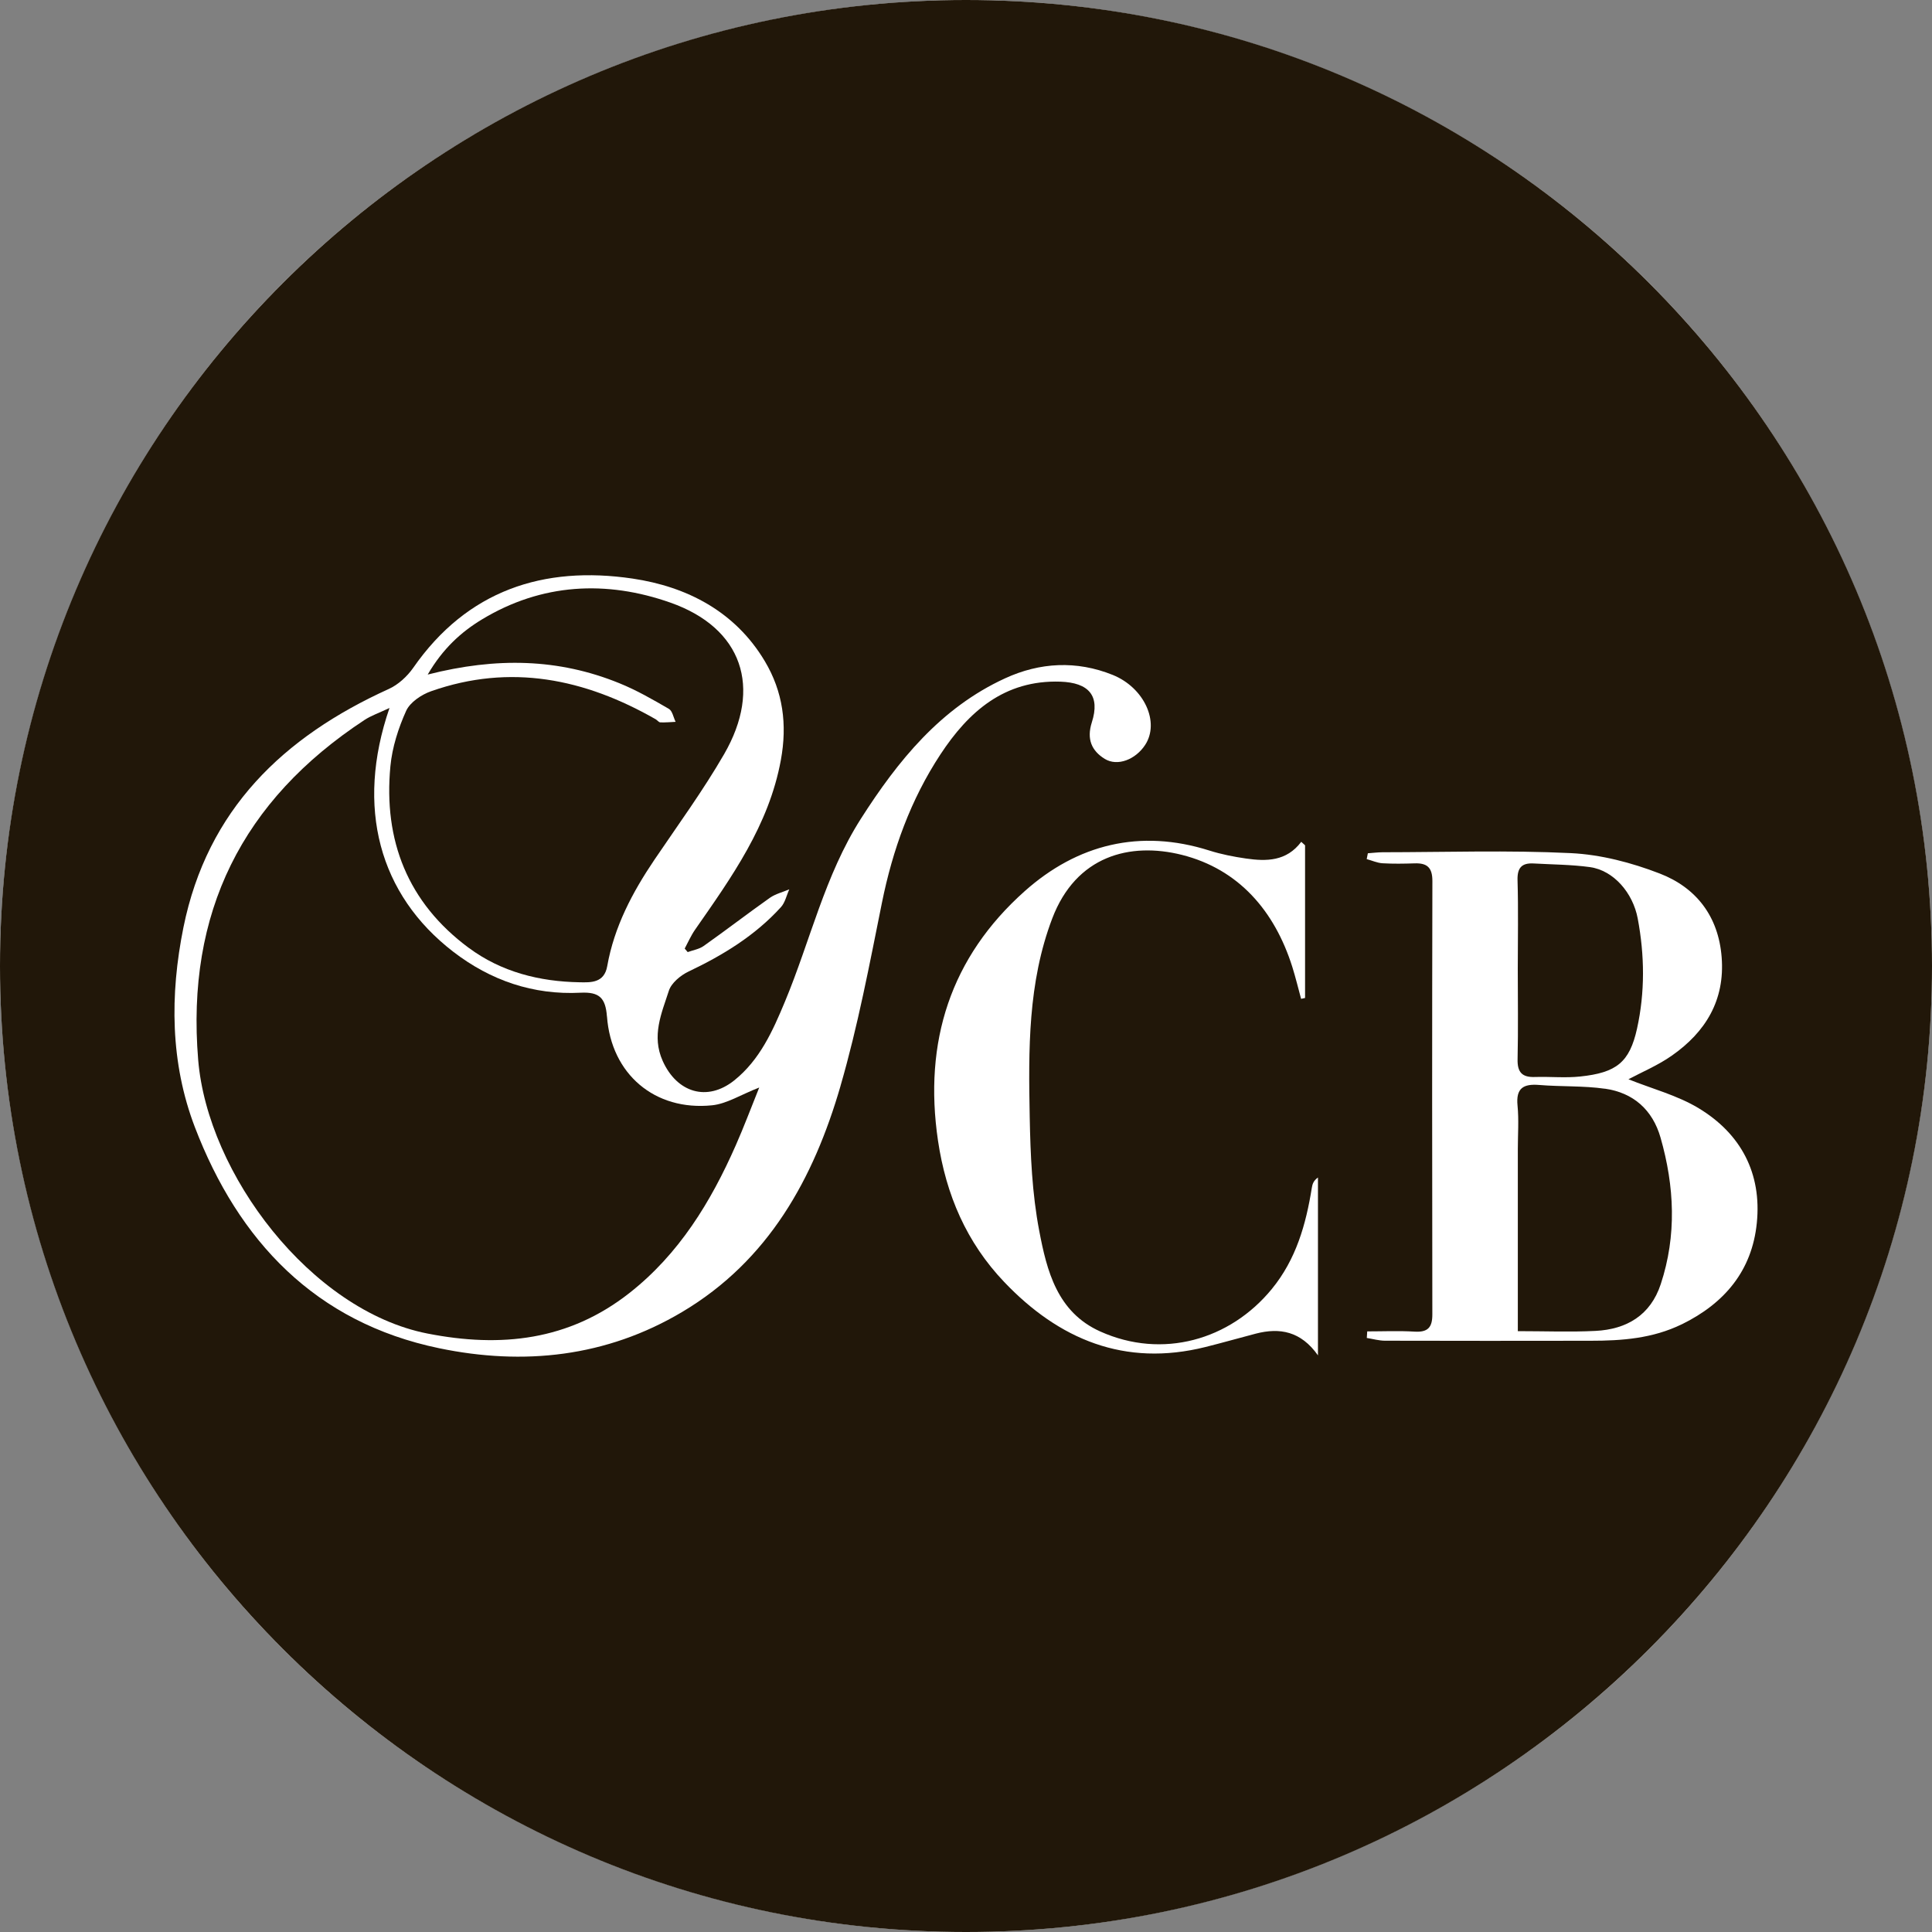
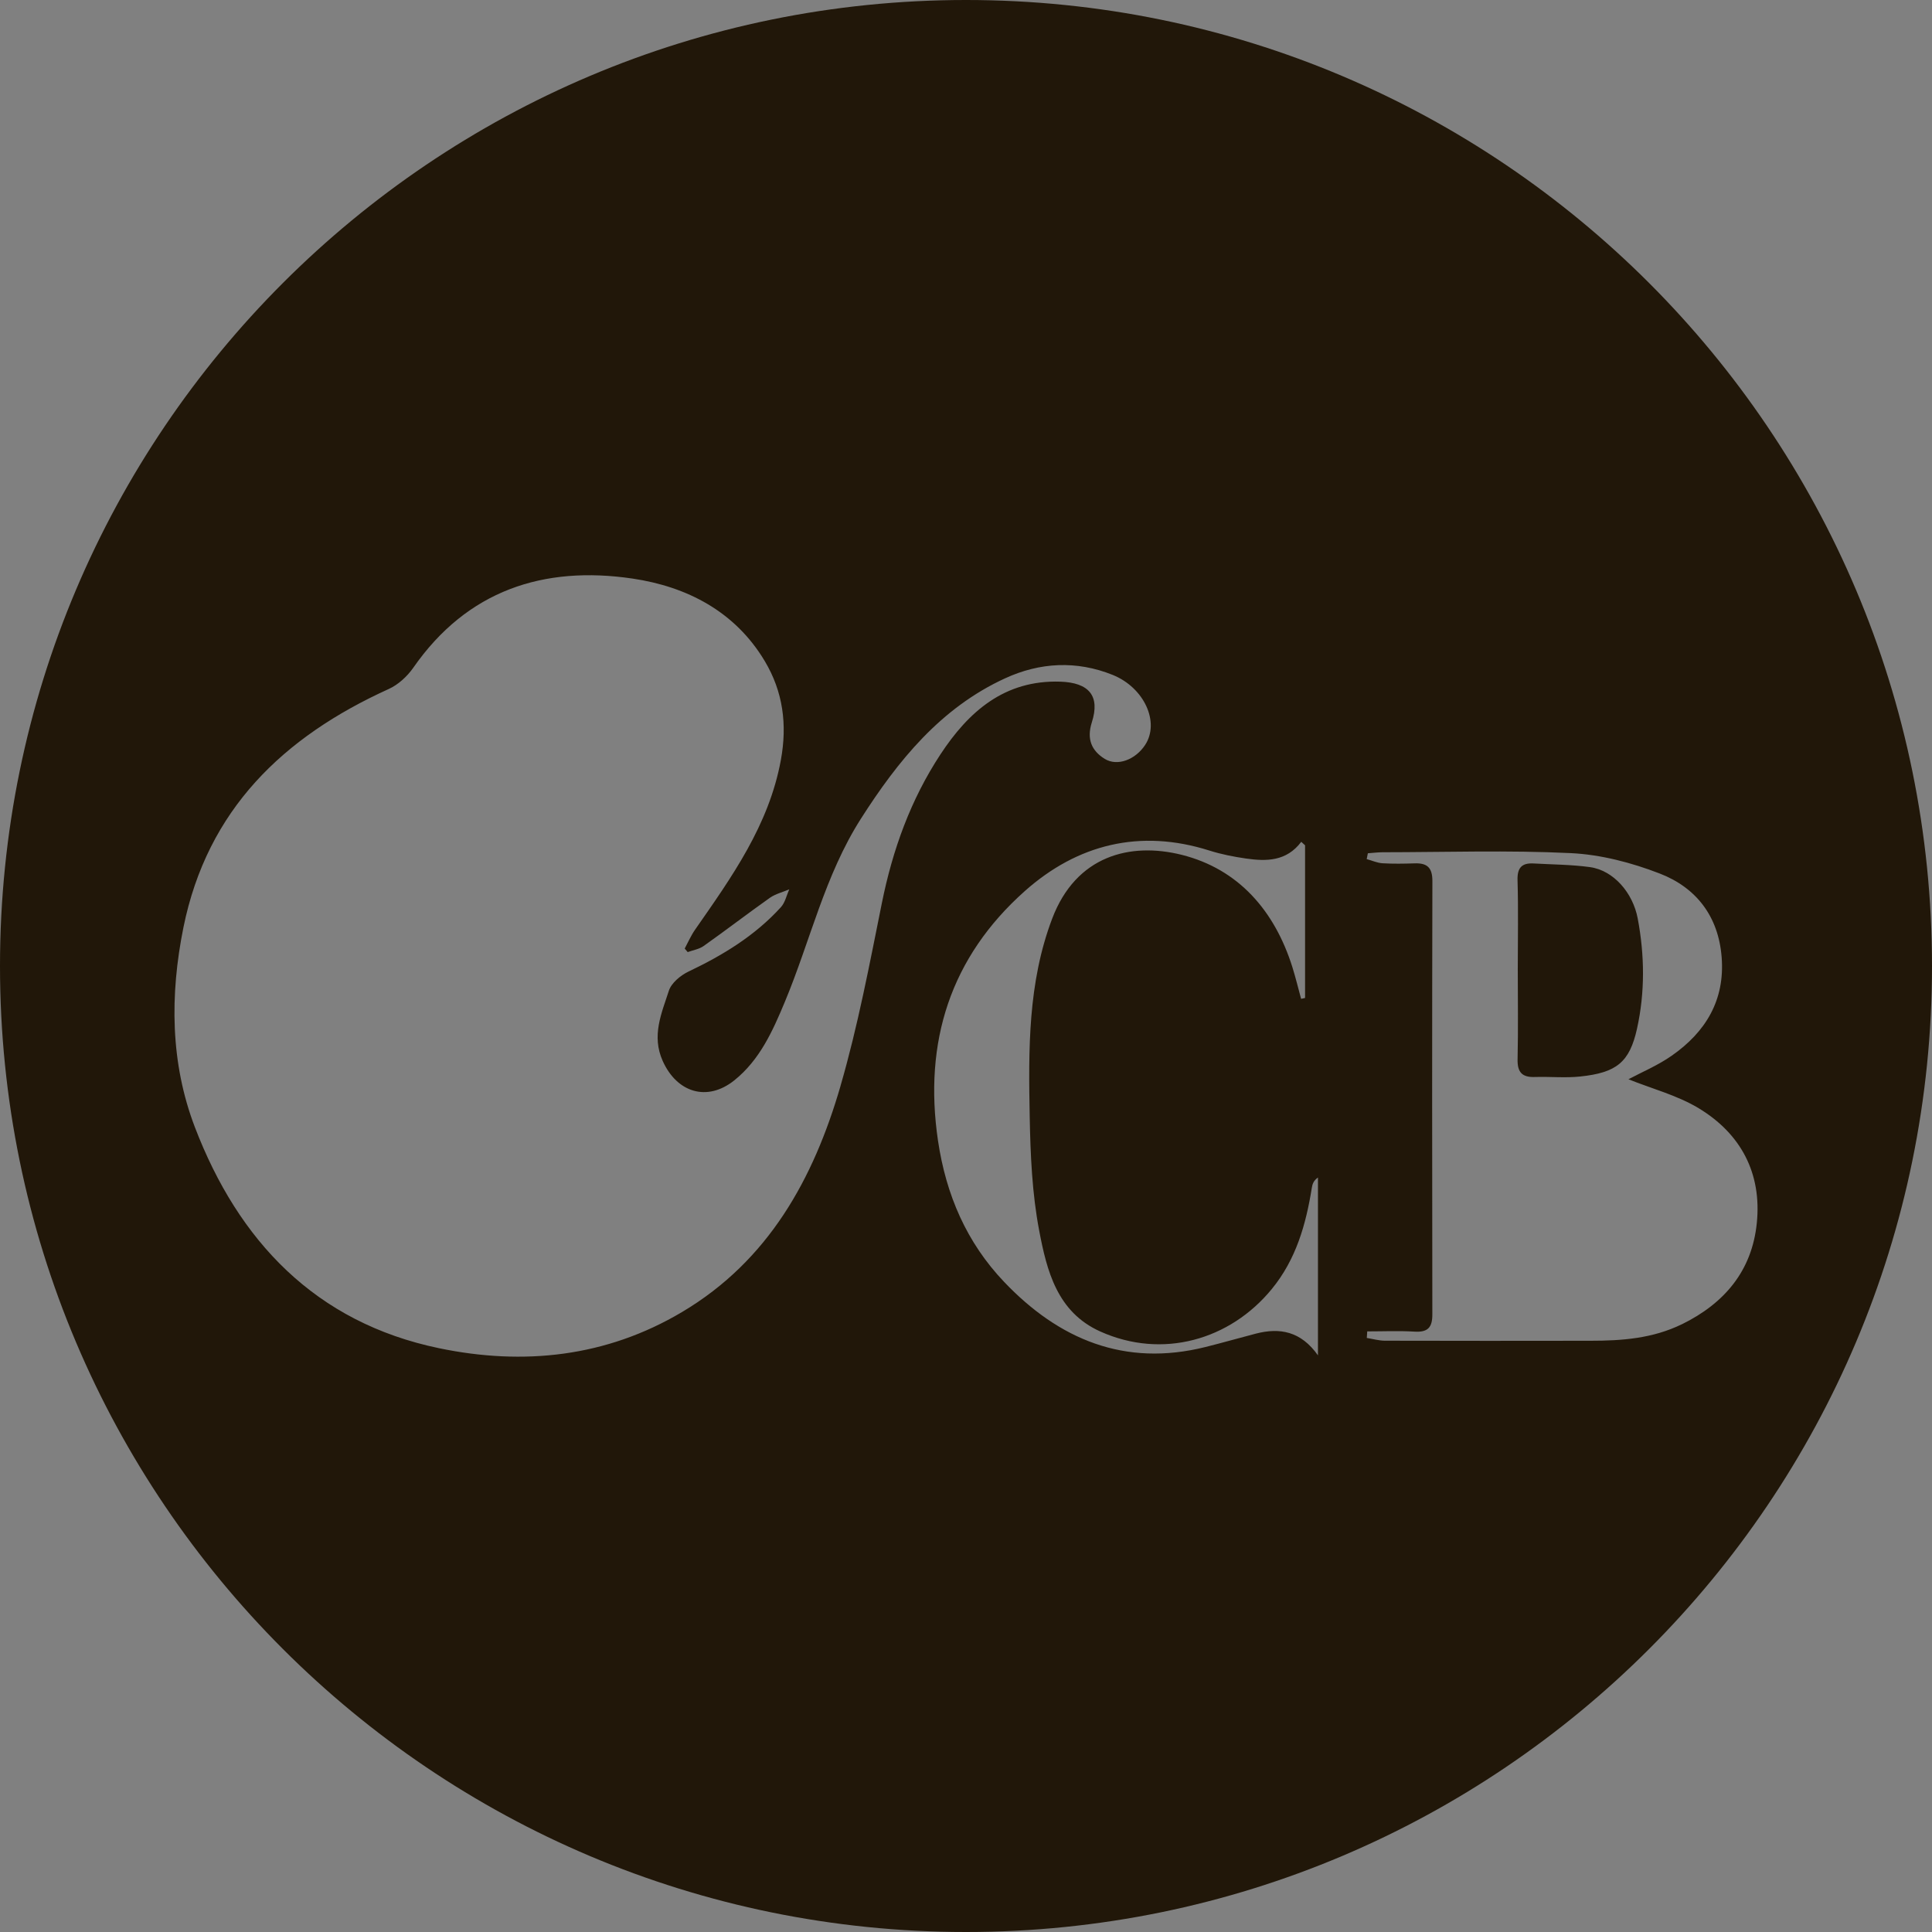
<svg xmlns="http://www.w3.org/2000/svg" version="1.1" width="40" height="40">
  <rect width="100%" height="100%" fill="#808080" stroke="none" />
  <svg width="40" height="40" viewBox="0 0 40 40" fill="none">
    <g clip-path="url(#clip0_277_849)">
-       <circle cx="20" cy="20" r="20" fill="white" />
      <path d="M31.424 20.058C31.424 20.681 31.434 21.305 31.42 21.929C31.413 22.202 31.515 22.308 31.781 22.298C32.093 22.288 32.408 22.321 32.716 22.288C33.466 22.209 33.738 21.996 33.893 21.296C34.059 20.544 34.051 19.778 33.907 19.015C33.808 18.489 33.411 18.02 32.915 17.952C32.531 17.9 32.138 17.899 31.75 17.877C31.506 17.864 31.411 17.967 31.419 18.225C31.437 18.835 31.424 19.446 31.424 20.057V20.058Z" fill="#211709" />
-       <path d="M9.704 19.623C10.378 20.124 11.17 20.323 12.002 20.337C12.23 20.341 12.51 20.355 12.572 20.003C12.716 19.188 13.093 18.474 13.552 17.796C14.04 17.075 14.556 16.368 14.991 15.616C15.788 14.238 15.369 13.001 13.881 12.477C12.553 12.009 11.216 12.076 9.979 12.824C9.549 13.084 9.17 13.426 8.855 13.966C10.28 13.603 11.566 13.634 12.82 14.144C13.177 14.288 13.515 14.483 13.848 14.676C13.922 14.719 13.942 14.853 13.988 14.945C13.882 14.95 13.777 14.96 13.671 14.956C13.639 14.955 13.609 14.911 13.576 14.892C12.107 14.051 10.567 13.734 8.926 14.311C8.726 14.381 8.491 14.538 8.409 14.717C8.247 15.076 8.12 15.473 8.083 15.863C7.936 17.403 8.444 18.69 9.704 19.624V19.623Z" fill="#211709" />
      <path d="M20 0C8.955 0 0 8.955 0 20C0 31.045 8.955 40 20 40C31.045 40 40 31.045 40 20C40 8.955 31.045 0 20 0ZM17.402 22.484C16.846 24.401 15.914 26.099 14.123 27.163C12.552 28.097 10.838 28.277 9.089 27.913C6.531 27.381 4.936 25.693 4.034 23.335C3.526 22.007 3.515 20.601 3.798 19.2C4.293 16.759 5.867 15.255 8.048 14.265C8.245 14.176 8.43 14.005 8.555 13.827C9.671 12.221 11.255 11.706 13.098 11.979C14.217 12.145 15.218 12.656 15.834 13.688C16.211 14.319 16.302 14.999 16.167 15.735C15.919 17.089 15.146 18.163 14.388 19.252C14.305 19.372 14.246 19.509 14.176 19.639C14.196 19.663 14.217 19.688 14.238 19.712C14.349 19.671 14.477 19.652 14.571 19.584C15.032 19.258 15.48 18.913 15.941 18.587C16.058 18.506 16.207 18.47 16.341 18.413C16.284 18.538 16.255 18.688 16.166 18.784C15.631 19.372 14.968 19.776 14.255 20.115C14.09 20.194 13.9 20.351 13.848 20.512C13.697 20.98 13.485 21.444 13.722 21.969C14.016 22.62 14.639 22.817 15.201 22.369C15.731 21.945 15.999 21.344 16.252 20.736C16.777 19.476 17.077 18.122 17.822 16.954C18.59 15.75 19.475 14.656 20.809 14.044C21.528 13.713 22.288 13.671 23.039 13.974C23.691 14.238 24.016 14.953 23.709 15.423C23.512 15.724 23.138 15.874 22.873 15.712C22.602 15.545 22.494 15.304 22.605 14.956C22.782 14.405 22.544 14.133 21.953 14.113C20.794 14.075 20.051 14.736 19.47 15.62C18.855 16.555 18.481 17.592 18.259 18.693C18.003 19.962 17.762 21.241 17.402 22.482V22.484ZM27.288 28.063C26.934 27.559 26.494 27.484 26.002 27.611C25.652 27.702 25.305 27.802 24.955 27.889C23.286 28.305 21.923 27.732 20.788 26.539C20.014 25.726 19.586 24.739 19.42 23.615C19.118 21.568 19.679 19.819 21.216 18.45C22.304 17.481 23.602 17.154 25.04 17.61C25.286 17.688 25.543 17.738 25.798 17.775C26.219 17.835 26.634 17.836 26.941 17.429C26.968 17.453 26.994 17.477 27.02 17.501V20.662C26.993 20.668 26.966 20.674 26.938 20.68C26.878 20.459 26.824 20.237 26.756 20.019C26.389 18.855 25.641 17.994 24.469 17.699C23.395 17.43 22.279 17.717 21.785 19.017C21.28 20.347 21.293 21.735 21.319 23.119C21.334 23.909 21.368 24.71 21.516 25.482C21.673 26.308 21.886 27.166 22.78 27.567C24.066 28.145 25.466 27.744 26.331 26.688C26.834 26.074 27.038 25.352 27.16 24.592C27.172 24.519 27.191 24.447 27.287 24.379V28.061L27.288 28.063ZM34.819 27.418C34.217 27.712 33.58 27.759 32.931 27.759C31.512 27.761 30.095 27.762 28.677 27.758C28.551 27.758 28.425 27.721 28.298 27.701C28.302 27.655 28.305 27.61 28.307 27.565C28.634 27.565 28.962 27.55 29.288 27.57C29.56 27.586 29.656 27.485 29.655 27.214C29.65 24.222 29.649 21.23 29.656 18.238C29.656 17.958 29.543 17.866 29.287 17.875C29.066 17.882 28.844 17.886 28.623 17.873C28.513 17.866 28.405 17.816 28.296 17.787C28.304 17.746 28.312 17.706 28.32 17.666C28.42 17.659 28.521 17.646 28.622 17.645C29.923 17.644 31.226 17.6 32.523 17.663C33.144 17.693 33.78 17.86 34.362 18.085C35.119 18.377 35.579 18.972 35.645 19.818C35.715 20.707 35.314 21.366 34.613 21.856C34.327 22.057 33.996 22.195 33.715 22.345C34.202 22.541 34.727 22.677 35.17 22.945C36.044 23.473 36.477 24.292 36.373 25.32C36.274 26.308 35.706 26.984 34.819 27.419V27.418Z" fill="#211709" />
-       <path d="M33.228 22.541C32.78 22.477 32.32 22.501 31.867 22.463C31.538 22.436 31.383 22.53 31.419 22.891C31.448 23.188 31.425 23.49 31.425 23.789C31.425 25.024 31.425 26.259 31.425 27.56C31.996 27.56 32.515 27.581 33.031 27.555C33.679 27.523 34.172 27.23 34.384 26.587C34.717 25.578 34.668 24.562 34.38 23.554C34.215 22.977 33.815 22.623 33.229 22.54L33.228 22.541Z" fill="#211709" />
-       <path d="M12.566 21.045C12.537 20.66 12.409 20.534 12.02 20.553C11.041 20.603 10.158 20.301 9.383 19.704C7.851 18.524 7.356 16.716 8.064 14.658C7.834 14.766 7.679 14.819 7.547 14.906C5.013 16.572 3.851 18.895 4.103 21.942C4.298 24.308 6.436 27.134 8.848 27.609C10.373 27.909 11.777 27.754 13.028 26.773C14.057 25.966 14.716 24.887 15.234 23.711C15.402 23.331 15.548 22.94 15.719 22.516C15.333 22.667 15.046 22.853 14.743 22.884C13.556 23.006 12.654 22.238 12.567 21.045H12.566Z" fill="#211709" />
    </g>
    <defs>
      <clipPath id="SvgjsClipPath1015">
        <rect width="40" height="40" fill="white" />
      </clipPath>
    </defs>
  </svg>
  <style>@media (prefers-color-scheme: light) { :root { filter: none; } }
@media (prefers-color-scheme: dark) { :root { filter: none; } }
</style>
</svg>